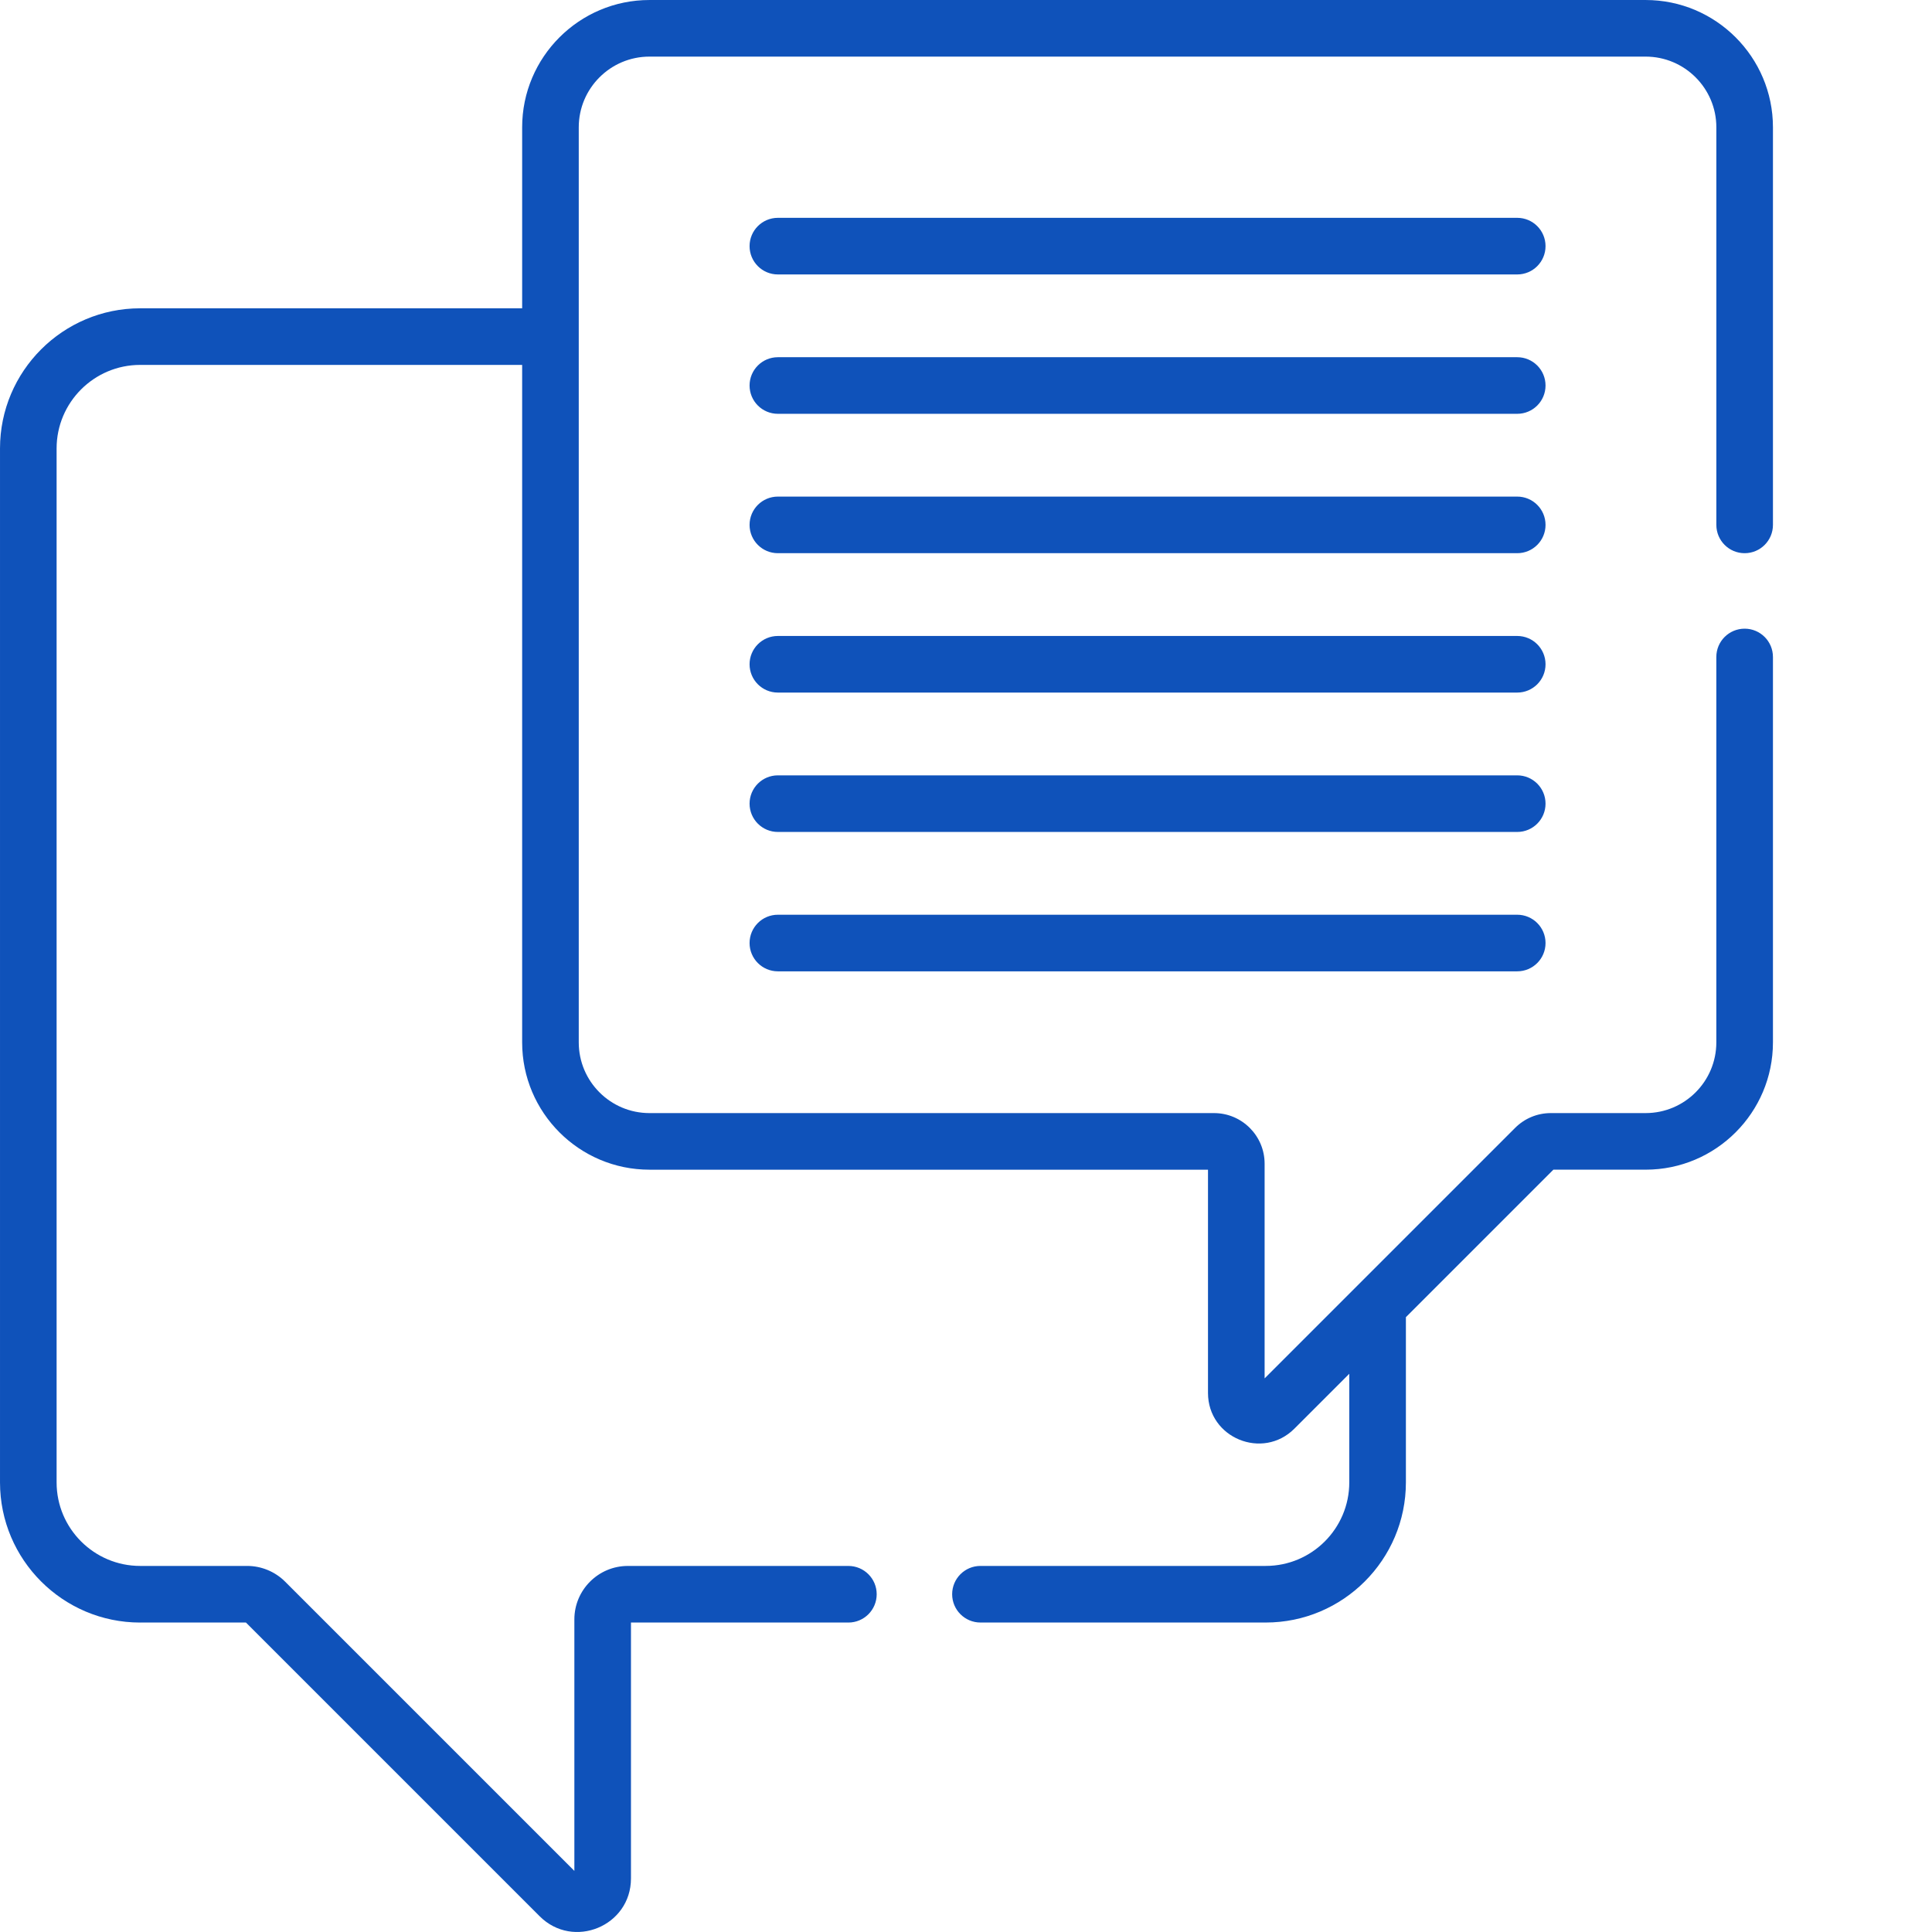
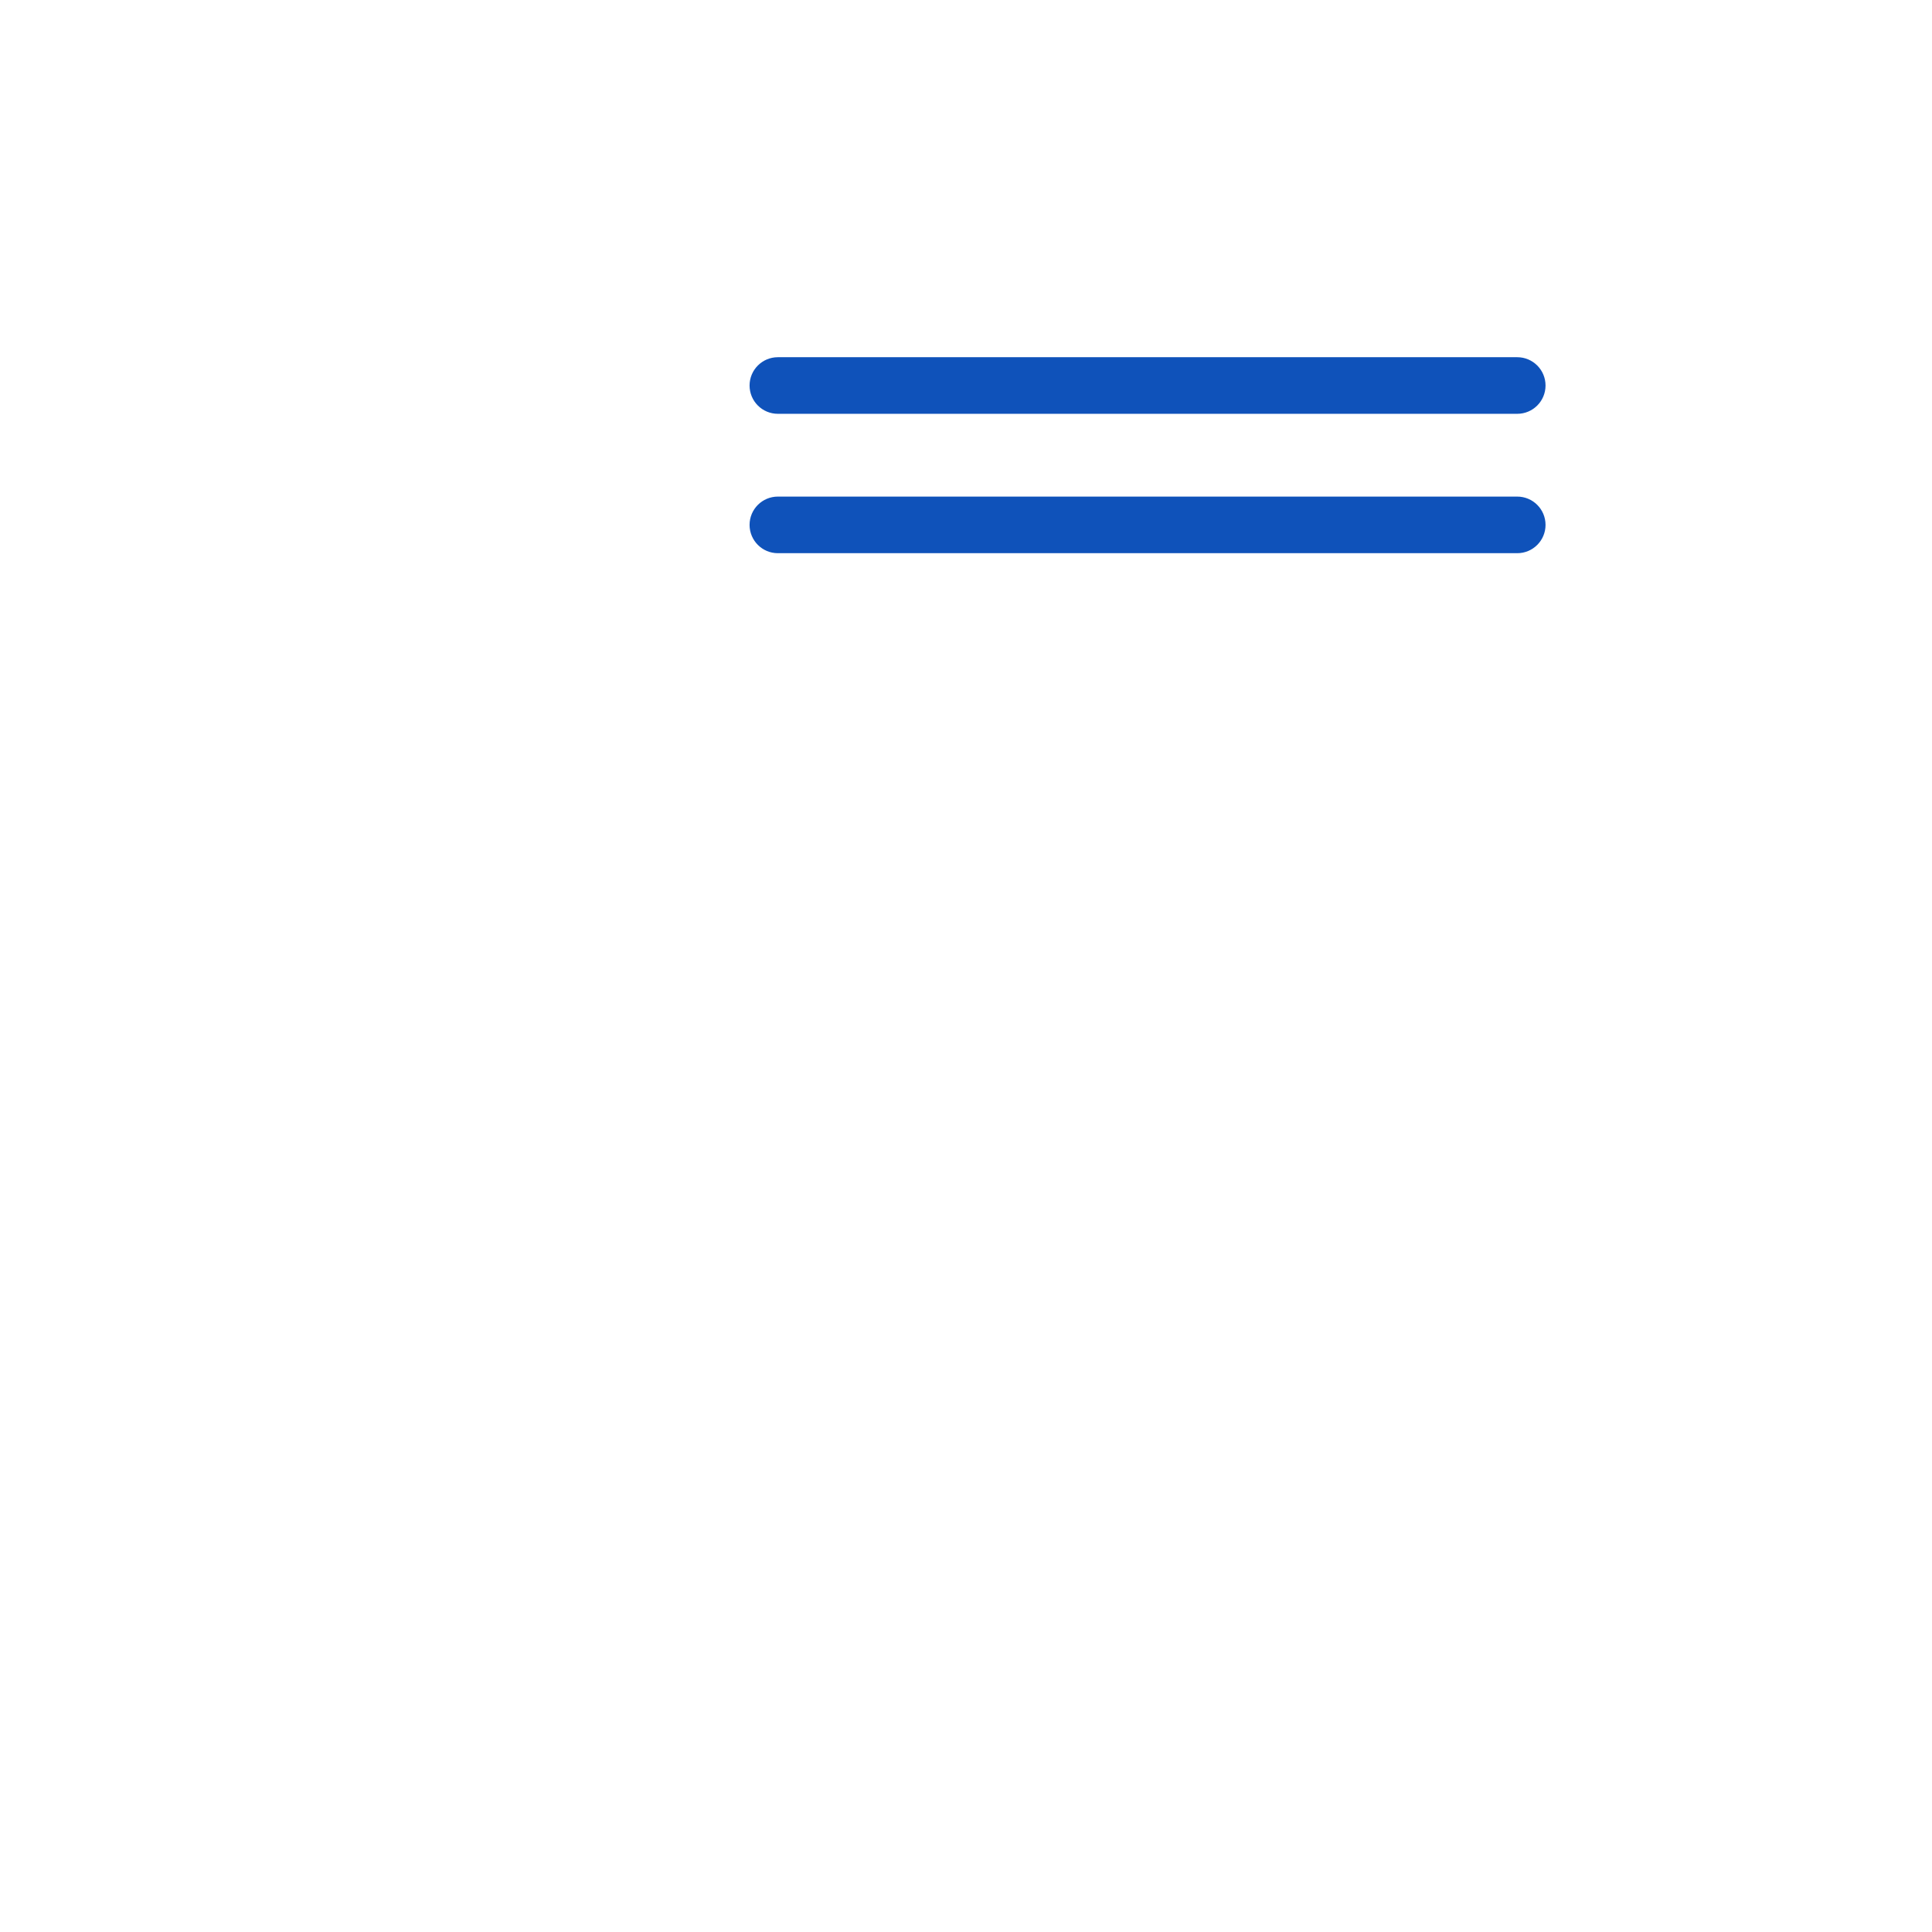
<svg xmlns="http://www.w3.org/2000/svg" version="1.1" width="512" height="512" x="0" y="0" viewBox="0 0 512 512.001" style="enable-background:new 0 0 512 512" xml:space="preserve" class="">
  <g>
-     <path d="m402.082 57.727h-195.938c-4.145 0-7.5 3.359-7.5 7.5 0 4.145 3.355 7.504 7.5 7.504h195.938c4.145 0 7.5-3.359 7.5-7.504 0-4.141-3.355-7.5-7.5-7.5zm0 0" fill="#0f52ba" data-original="#000000" style="" />
    <path d="m402.082 94.664h-195.938c-4.145 0-7.5 3.359-7.5 7.5 0 4.145 3.355 7.5 7.5 7.5h195.938c4.145 0 7.5-3.355 7.5-7.5 0-4.141-3.355-7.5-7.5-7.5zm0 0" fill="#0f52ba" data-original="#000000" style="" />
    <path d="m402.082 131.602h-195.938c-4.145 0-7.5 3.359-7.5 7.5 0 4.145 3.355 7.5 7.5 7.5h195.938c4.145 0 7.5-3.355 7.5-7.5 0-4.141-3.355-7.5-7.5-7.5zm0 0" fill="#0f52ba" data-original="#000000" style="" />
-     <path d="m402.082 168.539h-195.938c-4.145 0-7.5 3.359-7.5 7.5 0 4.145 3.355 7.5 7.5 7.5h195.938c4.145 0 7.5-3.355 7.5-7.5 0-4.141-3.355-7.5-7.5-7.5zm0 0" fill="#0f52ba" data-original="#000000" style="" />
-     <path d="m402.082 205.477h-195.938c-4.145 0-7.5 3.359-7.5 7.5 0 4.145 3.355 7.5 7.5 7.5h195.938c4.145 0 7.5-3.355 7.5-7.5 0-4.141-3.355-7.5-7.5-7.5zm0 0" fill="#0f52ba" data-original="#000000" style="" />
-     <path d="m402.082 242.414h-195.938c-4.145 0-7.5 3.359-7.5 7.5 0 4.141 3.355 7.5 7.5 7.5h195.938c4.145 0 7.5-3.359 7.5-7.5 0-4.141-3.355-7.5-7.5-7.5zm0 0" fill="#0f52ba" data-original="#000000" style="" />
-     <path d="m37.141 429.992h28.035l77.84 77.836c8.906 8.906 24.195 2.617 24.195-10.02v-67.816h57.621c4.145 0 7.5-3.359 7.5-7.5 0-4.145-3.355-7.5-7.5-7.5h-58.449c-7.812 0-14.172 6.355-14.172 14.172v66.645l-76.668-76.668c-2.637-2.637-6.289-4.152-10.023-4.152h-28.379c-12.207 0-22.141-9.93-22.141-22.137v-274.008c0-12.207 9.934-22.141 22.141-22.141h101.234v179.543c0 18.602 15.133 33.734 33.73 33.734h148.027v59.16c0 11.969 14.504 17.863 22.887 9.477l14.555-14.555v28.785c0 12.211-9.93 22.141-22.137 22.141h-75.602c-4.145 0-7.504 3.359-7.504 7.5s3.359 7.5 7.504 7.5h75.602c20.477 0 37.141-16.66 37.141-37.141v-43.785l39.082-39.086h24.457c18.602 0 33.734-15.133 33.734-33.73v-102.141c0-4.145-3.359-7.5-7.5-7.5-4.145 0-7.504 3.355-7.504 7.5v102.141c0 10.332-8.402 18.734-18.73 18.734h-25.117c-3.582 0-6.949 1.395-9.48 3.926l-66.383 66.383v-56.902c0-7.395-6.016-13.406-13.406-13.406h-149.621c-10.332 0-18.734-8.406-18.734-18.734 0-2.316 0-239.496 0-242.512 0-10.332 8.402-18.734 18.734-18.734h264.008c10.328 0 18.734 8.406 18.734 18.734v105.367c0 4.145 3.355 7.5 7.5 7.5 4.141 0 7.5-3.355 7.5-7.5v-105.367c0-18.602-15.133-33.734-33.734-33.734h-264.008c-18.602 0-33.734 15.133-33.734 33.734v47.969h-101.234c-20.48 0-37.141 16.66-37.141 37.141v274.008c0 20.48 16.664 37.141 37.141 37.141zm0 0" fill="#0f52ba" data-original="#000000" style="" />
  </g>
</svg>